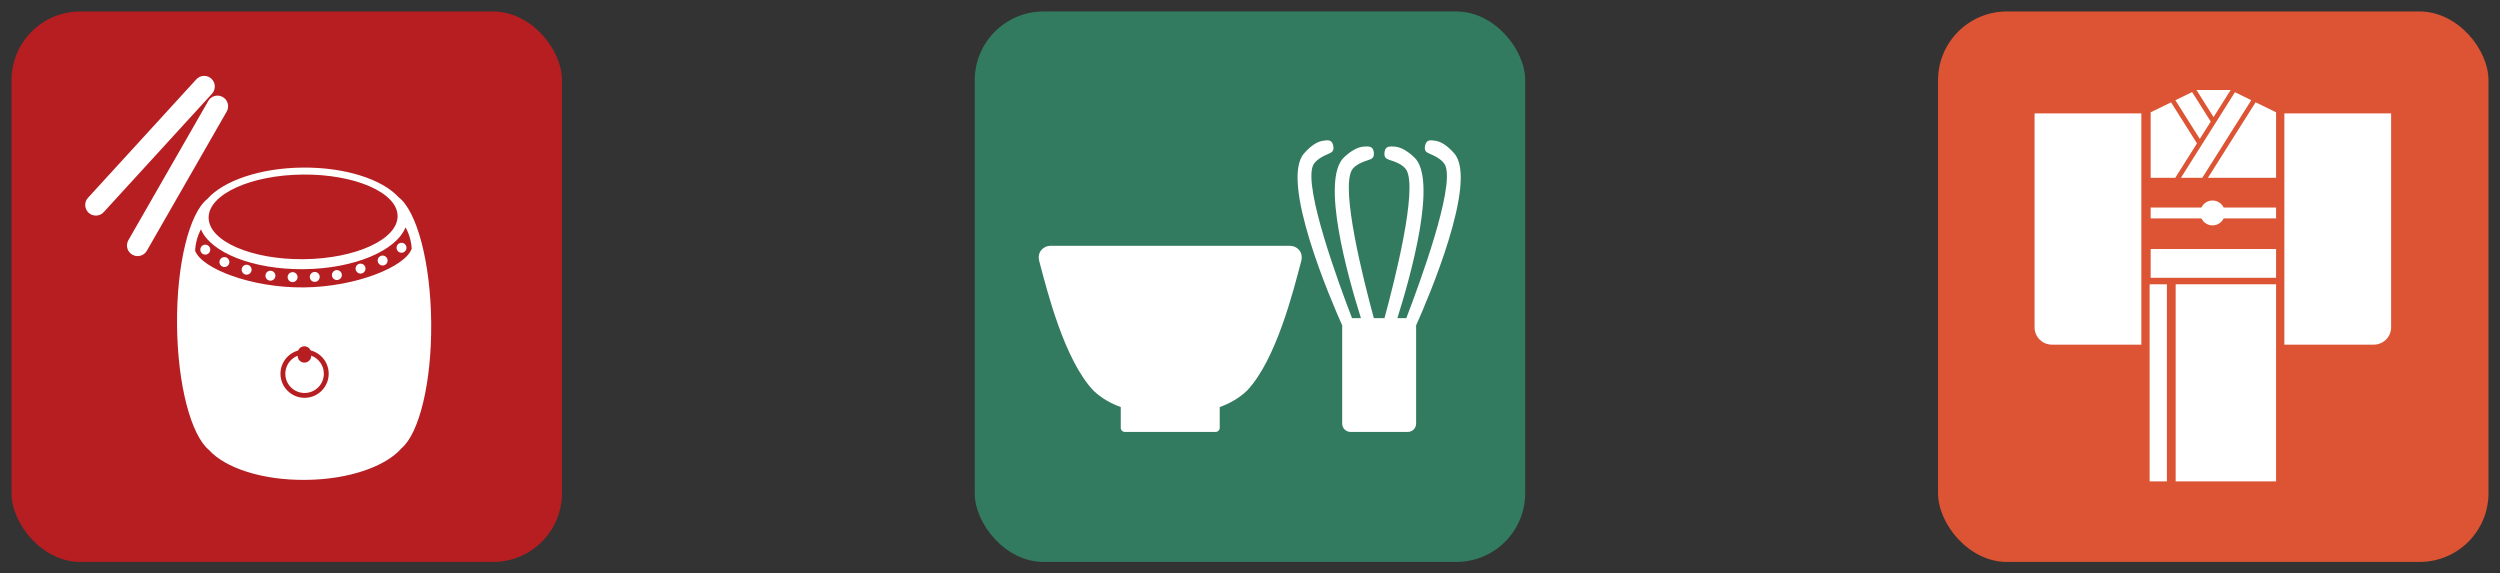
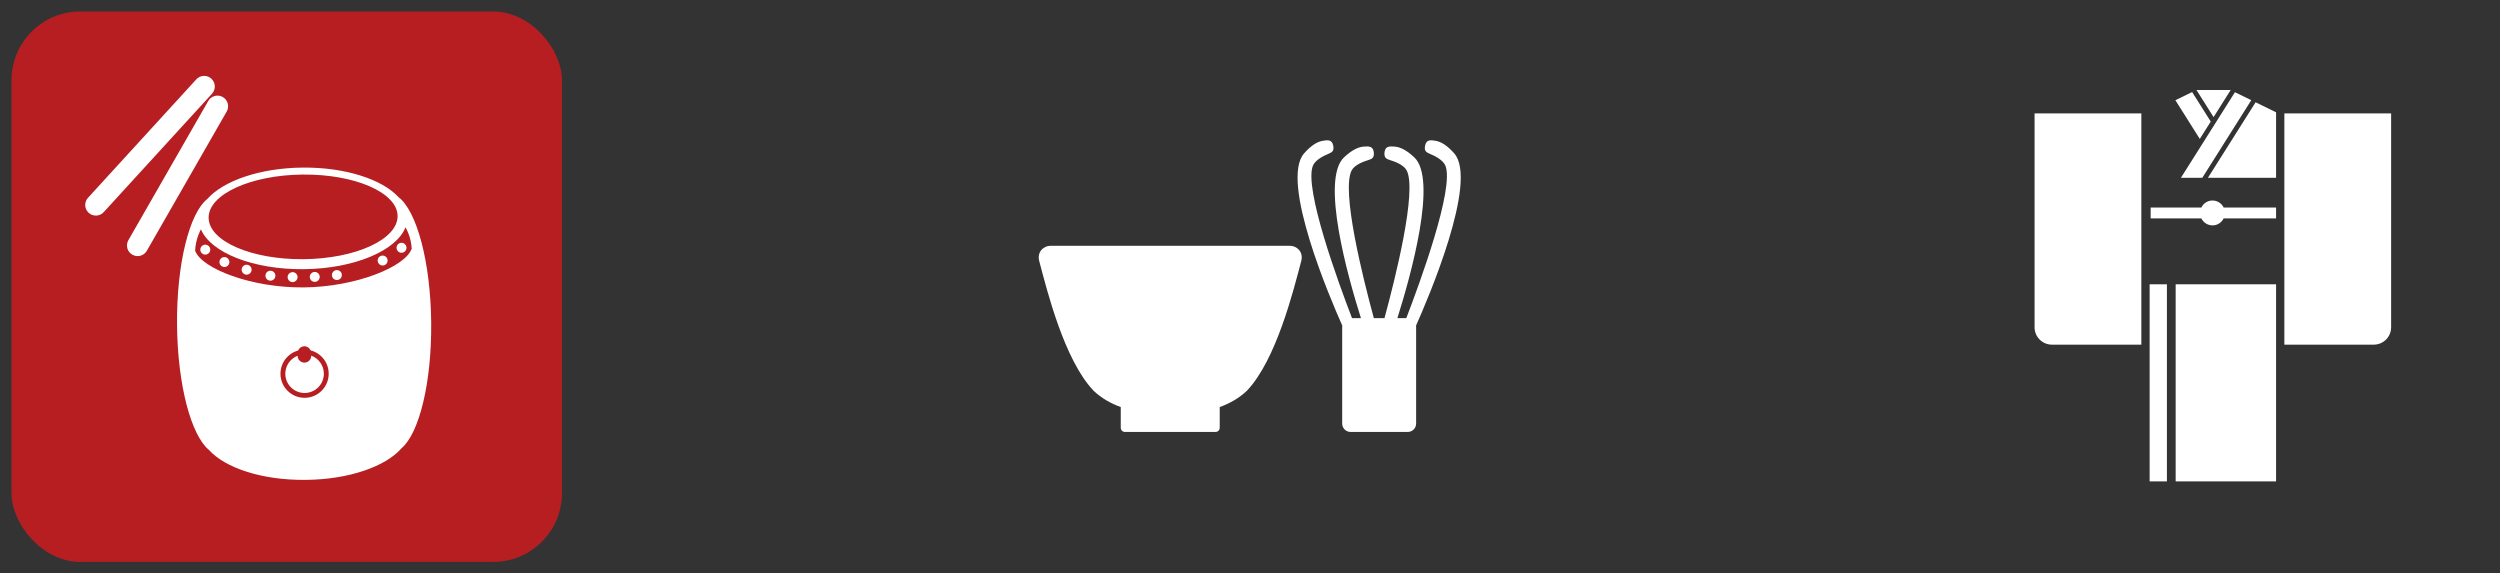
<svg xmlns="http://www.w3.org/2000/svg" id="_レイヤー_1" data-name="レイヤー_1" version="1.1" viewBox="0 0 545 125">
  <rect x="0" y="0" width="545" height="125" fill="#333333" stroke="none" />
  <g>
    <rect x="2.508" y="2.5" width="120" height="120" rx="15" ry="15" fill="#b61e22" />
    <g>
      <path d="M46.074,17.148c-.945-.864-2.412-.799-3.276.146l-23.612,25.824c-.863.946-.798,2.413.148,3.277.945.863,2.411.798,3.275-.148l23.612-25.823c.863-.945.797-2.412-.147-3.276Z" fill="#fff" />
      <path d="M48.565,21.151c-1.111-.638-2.529-.254-3.165.857l-17.413,30.351c-.636,1.111-.252,2.529.859,3.164,1.111.638,2.527.254,3.164-.857l17.412-30.351c.636-1.111.252-2.529-.858-3.164Z" fill="#fff" />
      <path d="M63.775,59.329c-.597.006-1.078.493-1.073,1.092.005.599.495,1.081,1.094,1.074s1.079-.497,1.074-1.096c-.005-.597-.496-1.077-1.095-1.071Z" fill="#fff" />
      <path d="M58.942,59.017c-.597.006-1.079.495-1.073,1.094.005.599.496,1.079,1.094,1.073.599-.005,1.079-.495,1.074-1.092-.005-.599-.495-1.079-1.095-1.074Z" fill="#fff" />
      <path d="M53.757,57.709c-.599.005-1.078.497-1.073,1.094.006.599.495,1.079,1.093,1.073.599-.005,1.078-.495,1.073-1.094-.005-.597-.494-1.079-1.093-1.073Z" fill="#fff" />
      <path d="M48.912,56.043c-.598.005-1.077.493-1.073,1.091.006.599.495,1.081,1.094,1.074.597-.005,1.077-.495,1.073-1.094-.006-.599-.496-1.077-1.094-1.071Z" fill="#fff" />
      <path d="M44.741,53.339c-.596.005-1.077.495-1.072,1.094.005.597.496,1.079,1.093,1.073.599-.006,1.079-.497,1.074-1.094-.005-.599-.495-1.079-1.095-1.073Z" fill="#fff" />
      <path d="M87.522,52.932c-.598.006-1.079.497-1.073,1.094.005.597.495,1.079,1.093,1.073.598-.005,1.078-.495,1.072-1.094-.005-.597-.495-1.077-1.092-1.073Z" fill="#fff" />
      <path d="M83.403,55.713c-.597.006-1.077.495-1.071,1.094.006.597.495,1.079,1.092,1.073.599-.005,1.08-.495,1.074-1.094-.006-.597-.497-1.077-1.096-1.073Z" fill="#fff" />
-       <path d="M78.591,57.472c-.599.006-1.078.497-1.073,1.094.006.599.493,1.079,1.094,1.074.597-.006,1.077-.497,1.071-1.096-.005-.597-.494-1.077-1.092-1.073Z" fill="#fff" />
      <path d="M73.431,58.88c-.597.005-1.077.495-1.071,1.094.005.599.493,1.077,1.092,1.073.599-.006,1.079-.497,1.073-1.094-.005-.599-.495-1.077-1.094-1.073Z" fill="#fff" />
      <path d="M68.605,59.283c-.598.006-1.078.493-1.072,1.092.005.599.495,1.079,1.092,1.074.599-.006,1.079-.497,1.074-1.096-.006-.599-.497-1.077-1.095-1.071Z" fill="#fff" />
      <path d="M67.847,77.529v.025c.007.82-.65,1.49-1.469,1.497-.819.009-1.489-.65-1.496-1.468l-.001-.027c-1.583.615-2.699,2.156-2.682,3.955.023,2.321,1.92,4.183,4.241,4.16,2.321-.021,4.184-1.92,4.162-4.239-.017-1.8-1.162-3.317-2.755-3.903Z" fill="#fff" />
      <path d="M86.867,42.969c-3.55-3.872-11.579-6.524-20.892-6.436-9.315.088-17.291,2.893-20.769,6.832-3.916,3.076-6.738,14.226-6.611,27.496.123,13.078,3.072,24.045,6.962,27.23,3.51,3.919,11.591,6.612,20.976,6.522.03 0.0.058-.001.087-.001l.089 0c9.383-.091,17.412-2.935,20.848-6.92,3.828-3.26,6.567-14.279,6.443-27.358-.126-13.271-3.159-24.365-7.133-27.366ZM65.989,38.052c11.377-.107,20.639,3.935,20.688,9.03.047,5.095-9.136,9.315-20.512,9.422-11.377.107-20.638-3.935-20.686-9.03-.048-5.096,9.133-9.313,20.511-9.422ZM66.45,86.725c-2.902.029-5.277-2.302-5.305-5.204-.023-2.429,1.607-4.483,3.84-5.106.217-.539.742-.919,1.358-.926.617-.006,1.149.366,1.377.899,2.244.581,3.912,2.603,3.935,5.032.027,2.902-2.303,5.277-5.206,5.305ZM66.223,62.656c-11.387.107-22.247-4.085-23.689-8.002.111-2.645,1.267-4.662,1.267-4.662,2.122,5.056,11.351,8.794,22.383,8.691,11.033-.105,20.19-4.019,22.214-9.115,0,0,1.208,1.912,1.357,4.636-1.367,3.948-12.146,8.344-23.533,8.453Z" fill="#fff" />
    </g>
  </g>
  <g>
-     <rect x="212.492" y="2.5" width="120" height="120" rx="15" ry="15" fill="#327b60" />
    <g>
      <path d="M317.023,33.438c-1.542-1.754-2.874-2.534-4.025-2.737-1.148-.201-2.009-.279-2.304.946-.293,1.216.189,1.553,1.064,1.909.877.36,2.817,1.264,3.344,2.571,1.993,4.954-5.628,25.692-8.528,33.229h-1.943c2.892-9.164,8.811-30.249,3.68-35.061-1.705-1.598-3.103-2.248-4.268-2.337-1.165-.091-2.029-.086-2.205,1.16-.175,1.24.338,1.527,1.243,1.8.907.274,2.924.986,3.576,2.238,2.298,4.43-2.442,23.388-4.84,32.2h-2.318c-2.398-8.812-7.139-27.771-4.84-32.2.652-1.252,2.668-1.964,3.574-2.238.906-.272,1.42-.56,1.243-1.8-.175-1.247-1.039-1.252-2.204-1.16-1.165.09-2.563.739-4.267,2.337-5.131,4.812.786,25.897,3.681,35.061h-1.943c-2.902-7.537-10.524-28.275-8.529-33.229.526-1.308,2.467-2.211,3.343-2.571.875-.357,1.357-.694,1.065-1.909-.296-1.225-1.154-1.147-2.306-.946-1.15.203-2.48.983-4.024,2.737-5.306,6.033,5.771,31.823,8.328,37.543-.008.068-.022.132-.022.2v21.157c0,1.008.817,1.825,1.827,1.825h12.466c1.008,0,1.825-.817,1.825-1.825v-21.157c0-.068-.013-.134-.019-.2,2.557-5.722,13.633-31.51,8.326-37.543Z" fill="#fff" />
      <path d="M281.278,53.588h-52.333c-1.368,0-2.937,1.277-2.389,3.34,1.725,6.512,5.444,21.487,11.812,28.221,1.787,1.724,3.919,2.85,5.955,3.591v4.511c0,.504.408.913.912.913h19.752c.503,0,.912-.409.912-.913v-4.511c2.036-.741,4.168-1.867,5.957-3.591,6.365-6.733,10.085-21.709,11.81-28.221.547-2.063-1.021-3.34-2.389-3.34Z" fill="#fff" />
    </g>
  </g>
  <g>
-     <rect x="422.492" y="2.5" width="120" height="120" rx="15" ry="15" fill="#dc5433" />
    <g>
      <path d="M443.537,71.353c0,2.087,1.693,3.779,3.78,3.779h19.496V24.727h-23.277v46.626Z" fill="#fff" />
      <path d="M497.99,24.727v50.405h19.495c2.089,0,3.78-1.691,3.78-3.779V24.727h-23.275Z" fill="#fff" />
-       <rect x="468.843" y="54.288" width="27.341" height="6.268" fill="#fff" />
      <rect x="474.295" y="61.977" width="21.889" height="42.966" fill="#fff" />
      <rect x="468.62" y="61.977" width="3.767" height="42.966" fill="#fff" />
      <polygon points="496.184 38.755 496.184 24.481 491.719 22.299 481.334 38.755 496.184 38.755" fill="#fff" />
-       <polygon points="478.94 31.259 473.291 22.31 468.843 24.481 468.843 38.755 474.211 38.755 478.94 31.259" fill="#fff" />
      <polygon points="481.943 26.503 477.882 20.067 474.235 21.85 479.556 30.285 481.943 26.503" fill="#fff" />
      <polygon points="486.274 19.641 486.232 19.62 478.832 19.62 482.558 25.527 486.274 19.641" fill="#fff" />
      <polygon points="480.102 38.755 490.777 21.841 487.213 20.101 475.444 38.755 480.102 38.755" fill="#fff" />
      <path d="M482.33,49.133c1.069,0,1.986-.626,2.427-1.526h11.427v-2.371h-11.427c-.441-.903-1.358-1.526-2.427-1.526-1.072,0-1.989.622-2.429,1.526h-11.058v2.371h11.056c.441.9,1.358,1.526,2.43,1.526Z" fill="#fff" />
    </g>
  </g>
</svg>